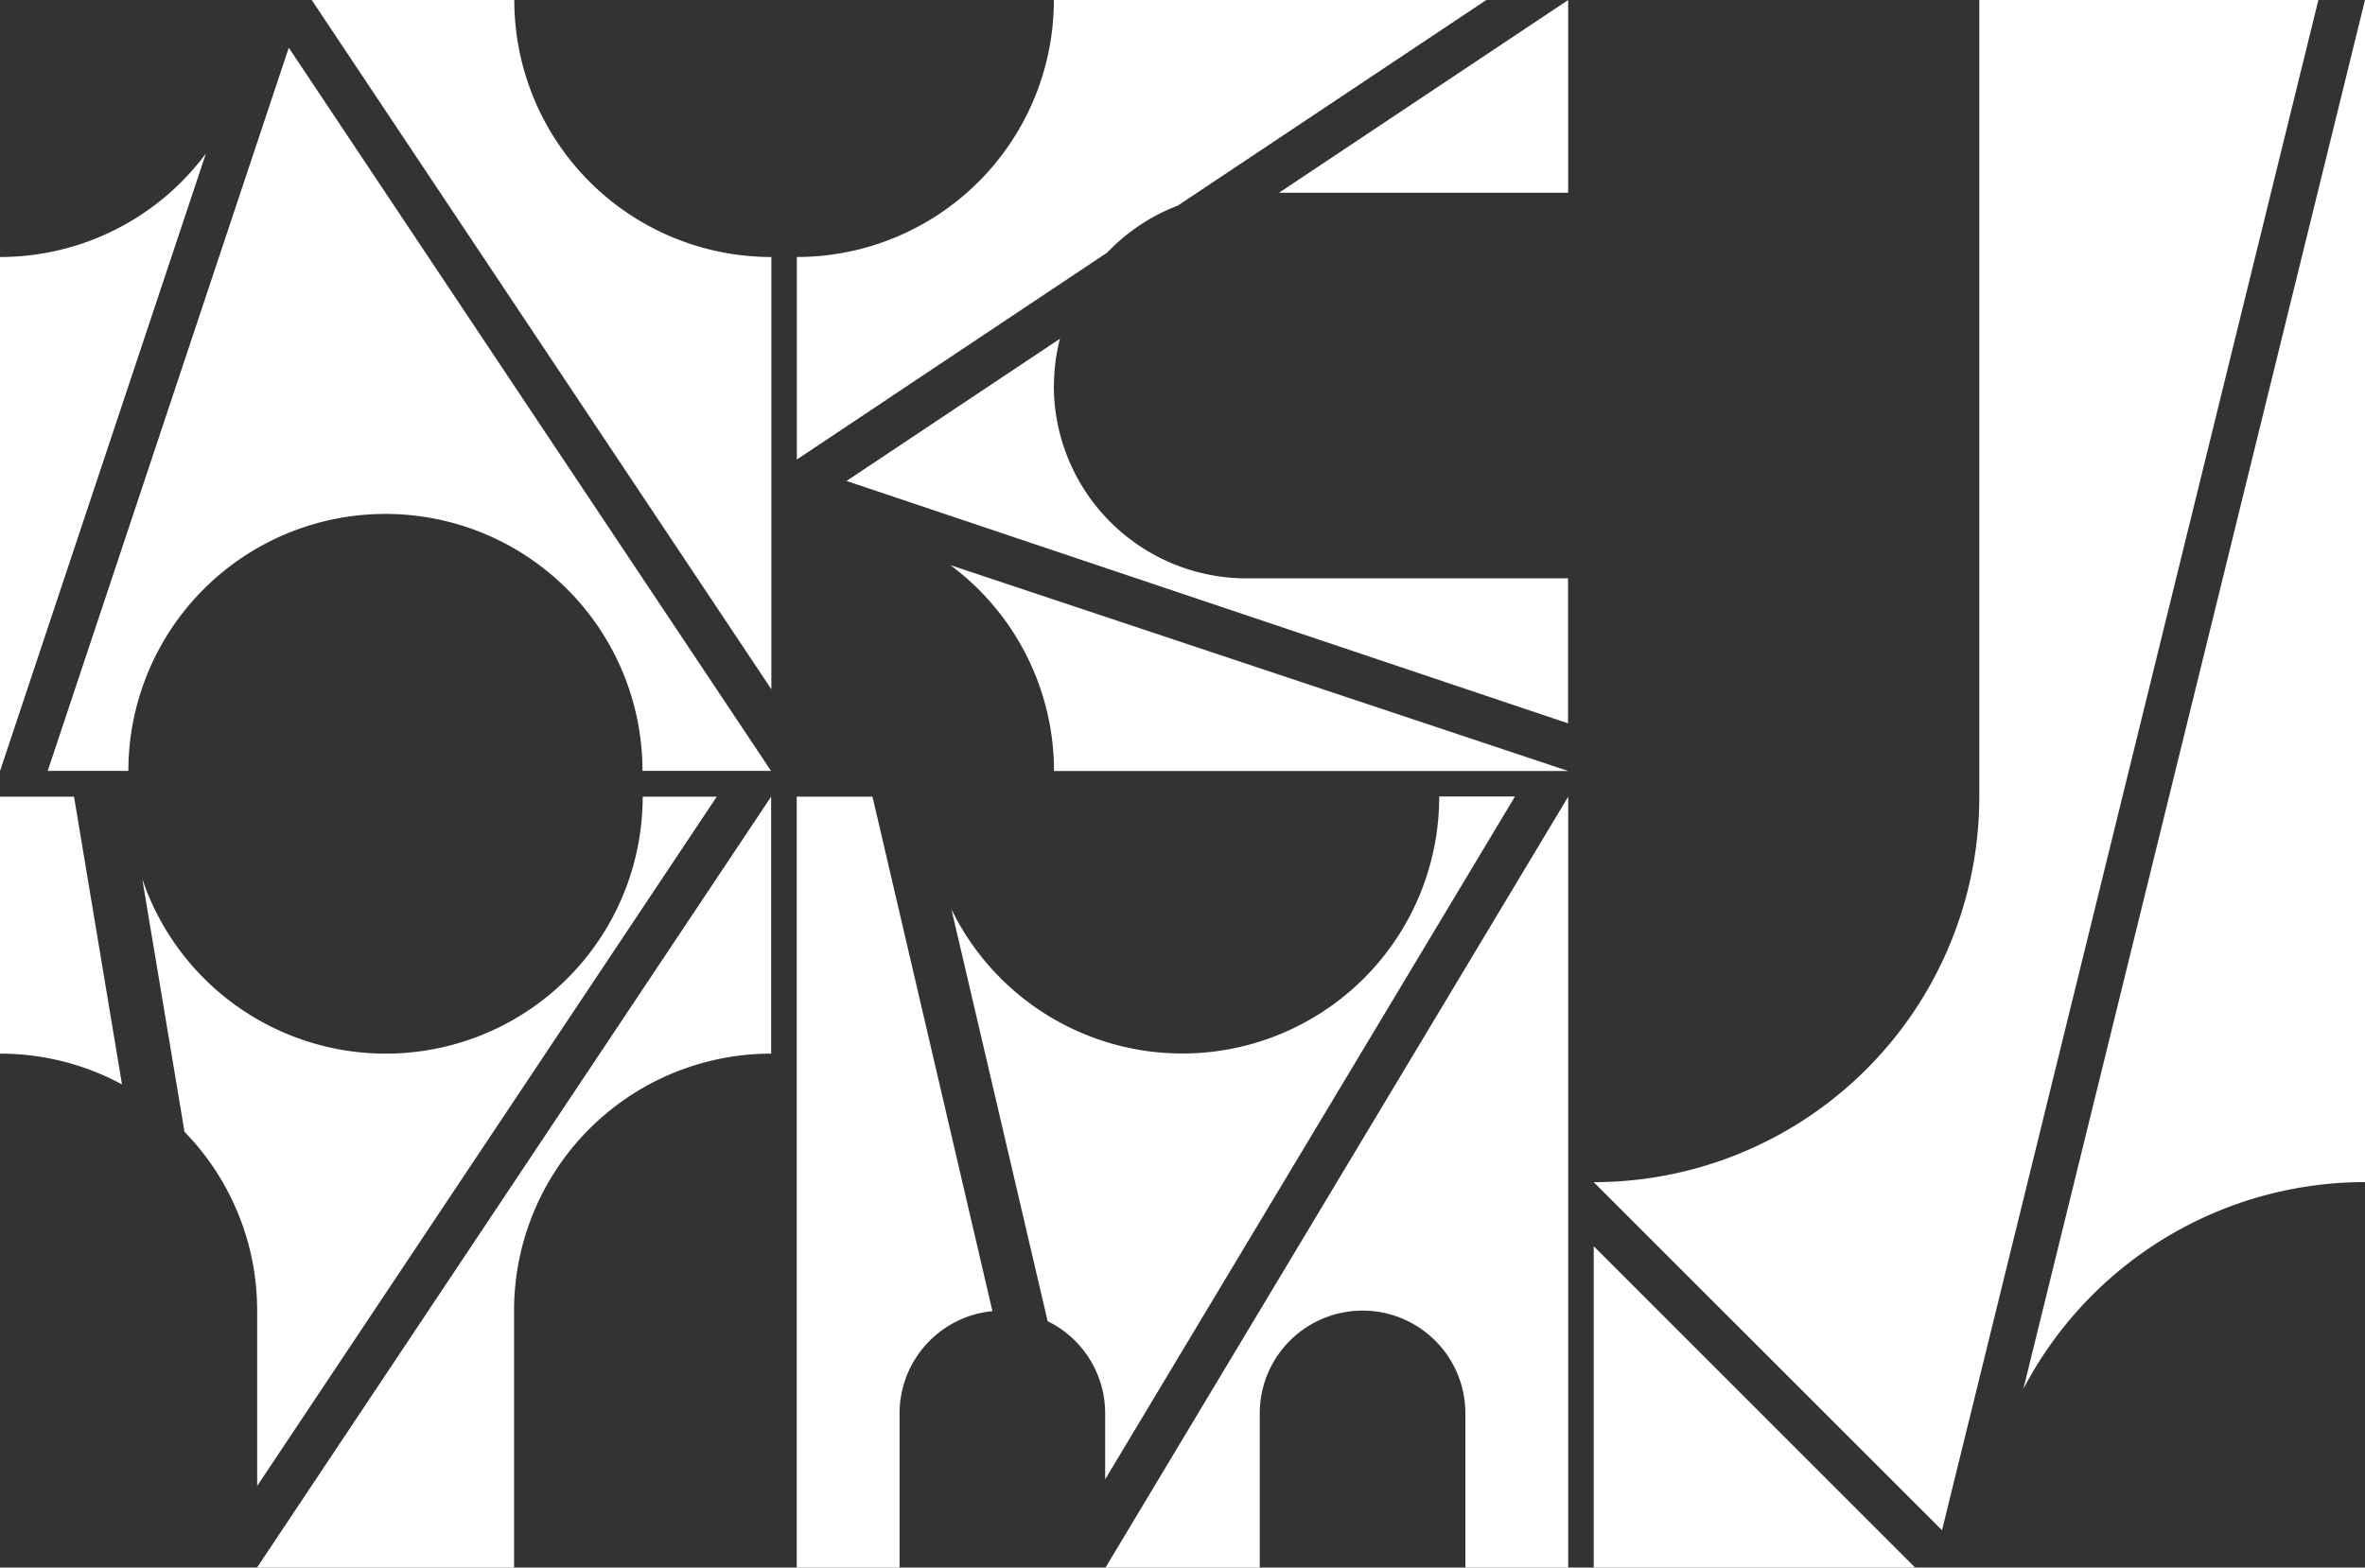
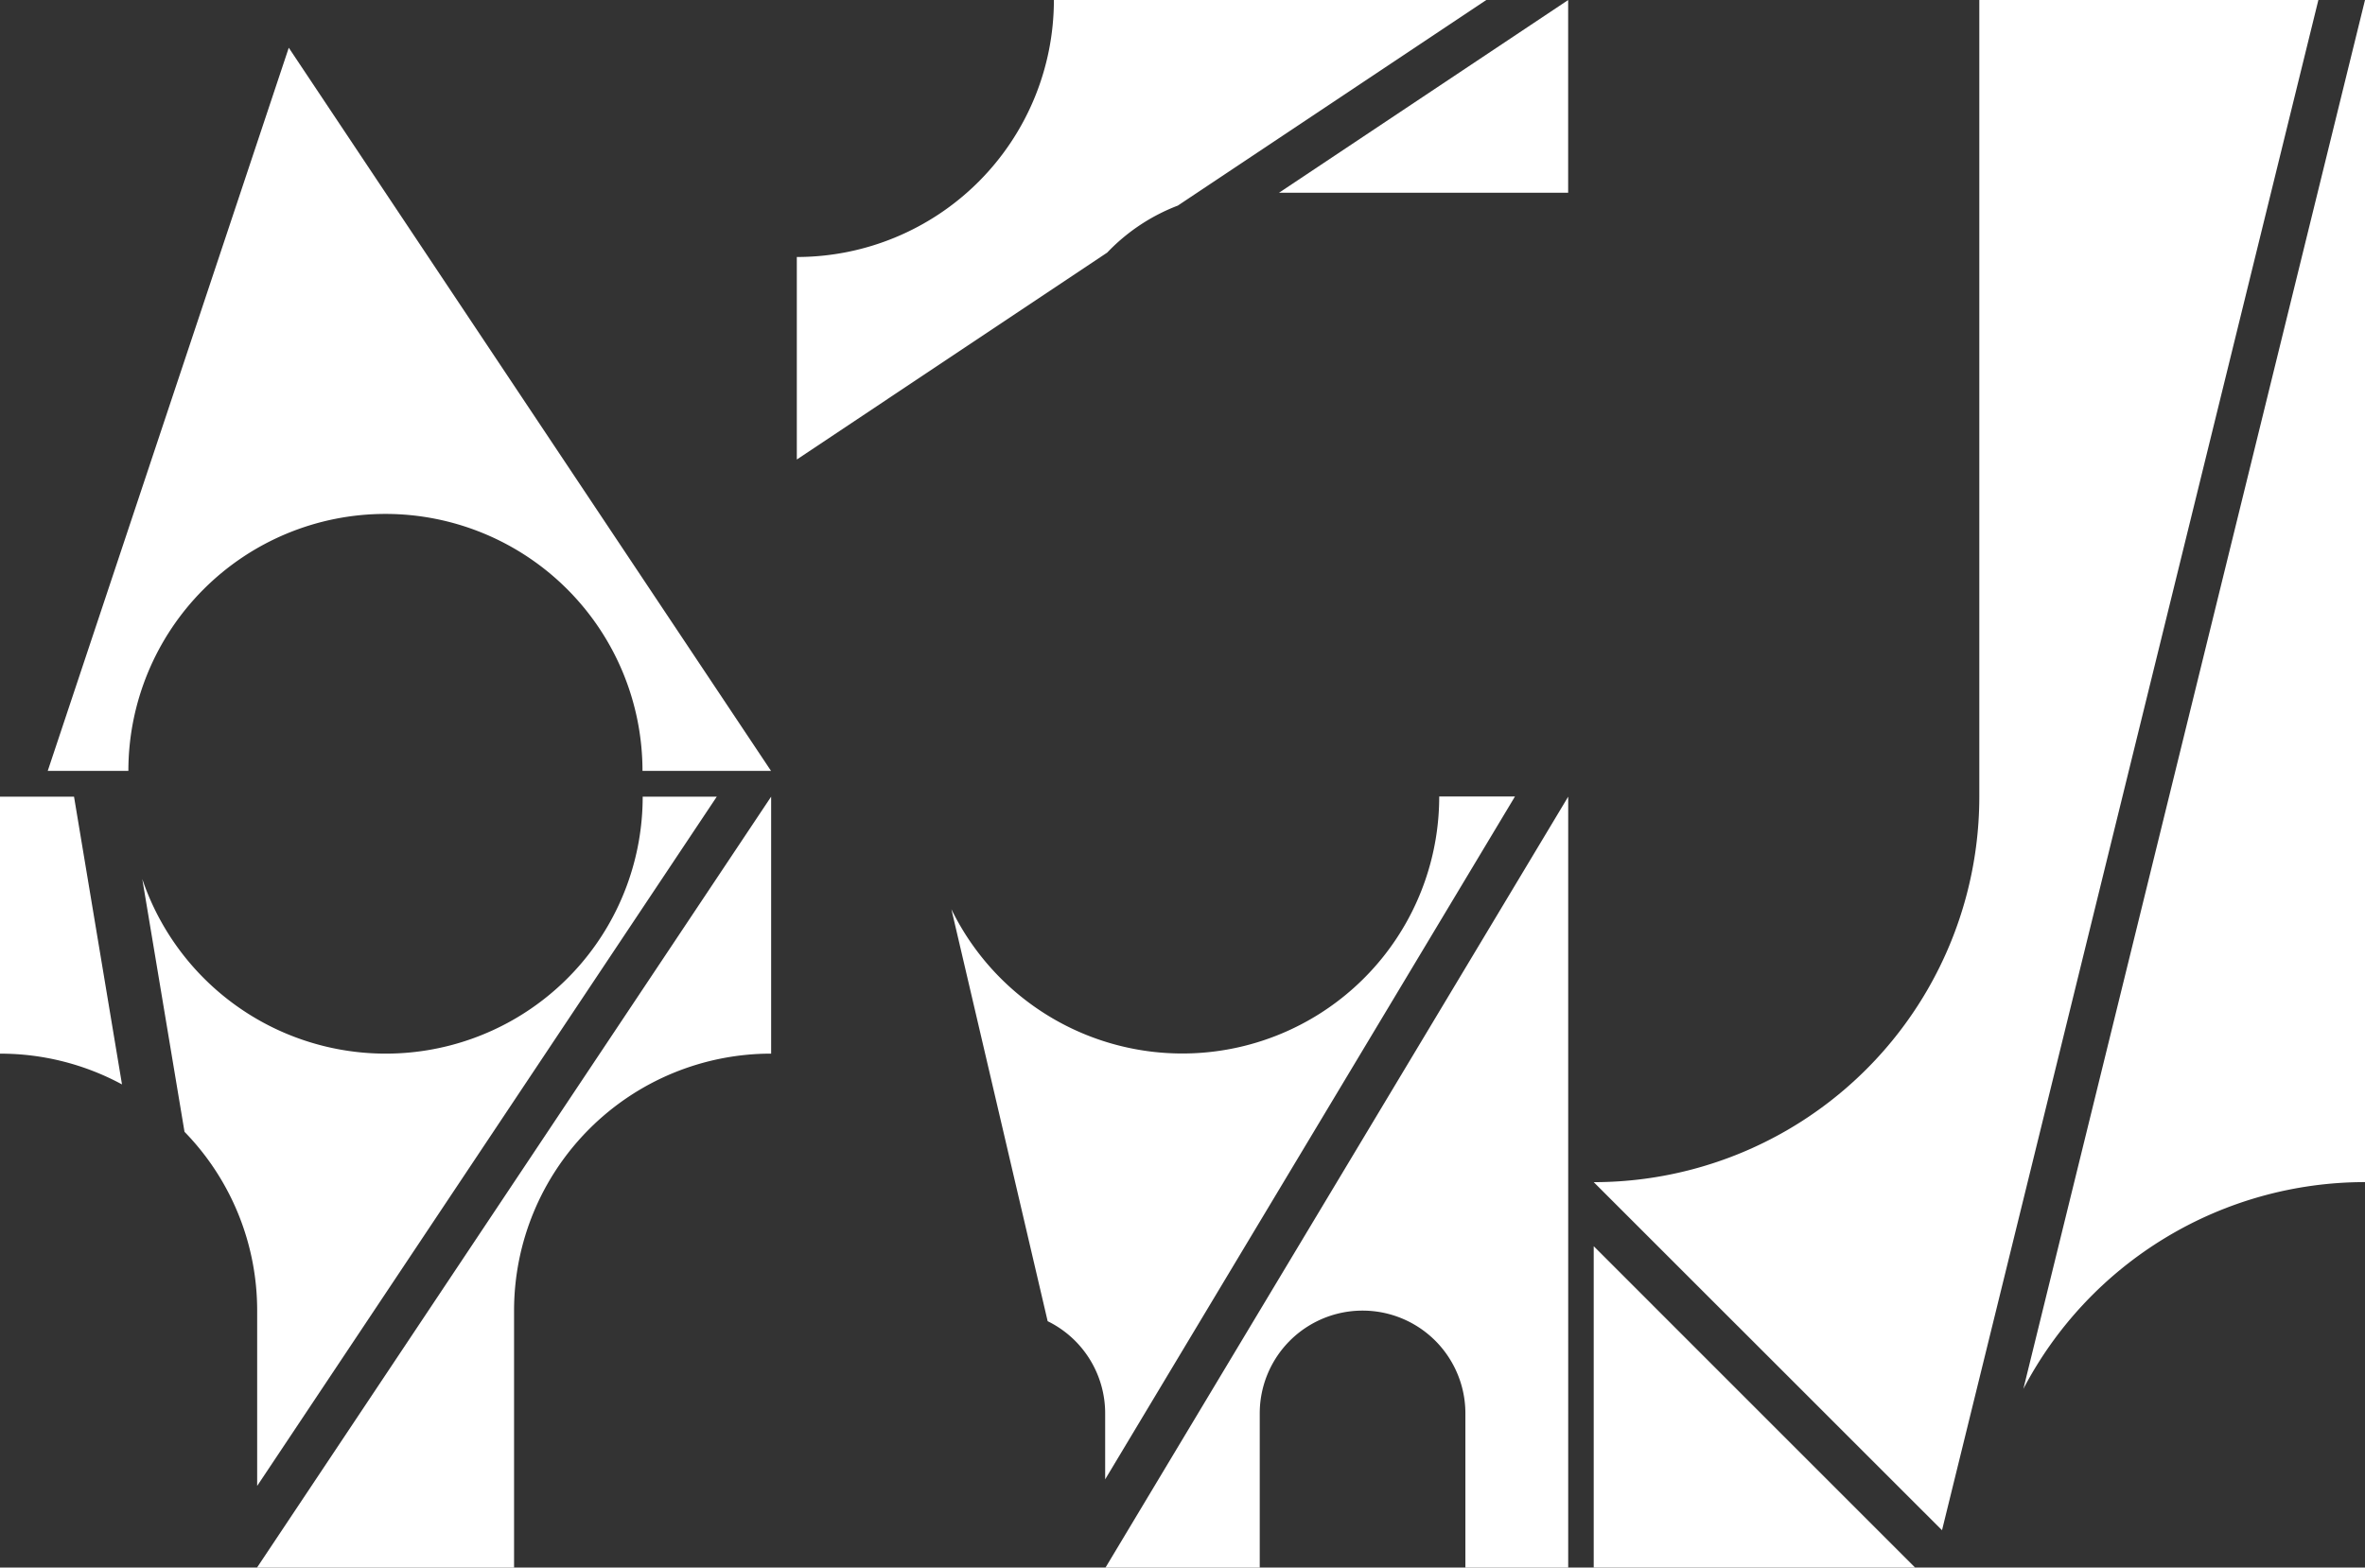
<svg xmlns="http://www.w3.org/2000/svg" width="96.773" height="64.163" viewBox="0 0 96.773 64.163">
  <rect x="0" y="0" width="96.773" height="64.163" fill="#333333" stroke="none" />
  <g id="Group_58129" data-name="Group 58129" transform="translate(17737.836 22212)">
    <path id="Path_383361" data-name="Path 383361" d="M55.486,288.951H67.319v-7.889Z" transform="translate(-17740.988 -22493.061)" fill="#fff" />
    <path id="Path_383362" data-name="Path 383362" d="M50.157,289.481l12.629-8.419H45.093A10.519,10.519,0,0,1,34.574,291.58v8.289l12.7-8.469a7.876,7.876,0,0,1,2.88-1.92" transform="translate(-17739.805 -22493.061)" fill="#fff" />
-     <path id="Path_383363" data-name="Path 383363" d="M45.471,314.012H66.509l-25.28-8.426a10.49,10.49,0,0,1,4.242,8.426" transform="translate(-17740.178 -22494.455)" fill="#fff" />
-     <path id="Path_383364" data-name="Path 383364" d="M45.216,297.676a7.868,7.868,0,0,1,.244-1.916l-8.73,5.819L66.253,311.5v-5.934H53.1a7.888,7.888,0,0,1-7.889-7.888" transform="translate(-17739.926 -22493.893)" fill="#fff" />
    <path id="Path_383365" data-name="Path 383365" d="M2.074,312.736h3.3a10.518,10.518,0,1,1,21.037,0h5.26l-19.734-29.6Z" transform="translate(-17737.957 -22493.182)" fill="#fff" />
-     <path id="Path_383366" data-name="Path 383366" d="M0,291.959V313l8.426-25.279A10.491,10.491,0,0,1,0,291.959" transform="translate(-17737.836 -22493.439)" fill="#fff" />
-     <path id="Path_383367" data-name="Path 383367" d="M21.806,281.062H13.518l18.807,28.211V291.581a10.519,10.519,0,0,1-10.519-10.519" transform="translate(-17738.598 -22493.061)" fill="#fff" />
-     <path id="Path_383368" data-name="Path 383368" d="M69.148,348.3H82.3L69.148,335.146Z" transform="translate(-17741.771 -22496.137)" fill="#fff" />
+     <path id="Path_383368" data-name="Path 383368" d="M69.148,348.3H82.3L69.148,335.146" transform="translate(-17741.771 -22496.137)" fill="#fff" />
    <path id="Path_383369" data-name="Path 383369" d="M98.8,281.062H84.926V313.67a15.778,15.778,0,0,1-15.778,15.778L83.4,343.695Z" transform="translate(-17741.771 -22493.061)" fill="#fff" />
    <path id="Path_383370" data-name="Path 383370" d="M87.784,337.91a15.774,15.774,0,0,1,13.979-8.464V281.061Z" transform="translate(-17742.826 -22493.061)" fill="#fff" />
    <path id="Path_383371" data-name="Path 383371" d="M7.9,329.353a10.478,10.478,0,0,1,2.973,7.32v7.174l18.807-28.212H26.648a10.515,10.515,0,0,1-20.476,3.371Z" transform="translate(-17738.186 -22495.027)" fill="#fff" />
    <path id="Path_383372" data-name="Path 383372" d="M3.029,315.635H0v10.519a10.471,10.471,0,0,1,4.992,1.259Z" transform="translate(-17737.836 -22495.027)" fill="#fff" />
    <path id="Path_383373" data-name="Path 383373" d="M11.153,347.191H21.672V336.672a10.519,10.519,0,0,1,10.519-10.519V315.635Z" transform="translate(-17738.473 -22495.027)" fill="#fff" />
    <path id="Path_383374" data-name="Path 383374" d="M45.226,337.107a4.2,4.2,0,0,1,2.353,3.773v2.7l16.769-27.95h-3.1a10.512,10.512,0,0,1-19.961,4.614Z" transform="translate(-17740.193 -22495.029)" fill="#fff" />
-     <path id="Path_383375" data-name="Path 383375" d="M37.67,315.635h-3.1v31.556h4.208V340.88a4.207,4.207,0,0,1,3.8-4.187Z" transform="translate(-17739.805 -22495.027)" fill="#fff" />
    <path id="Path_383376" data-name="Path 383376" d="M47.958,347.191H54.27v-6.312a4.207,4.207,0,0,1,8.415,0v6.312h4.207V315.635Z" transform="translate(-17740.559 -22495.027)" fill="#fff" />
  </g>
</svg>